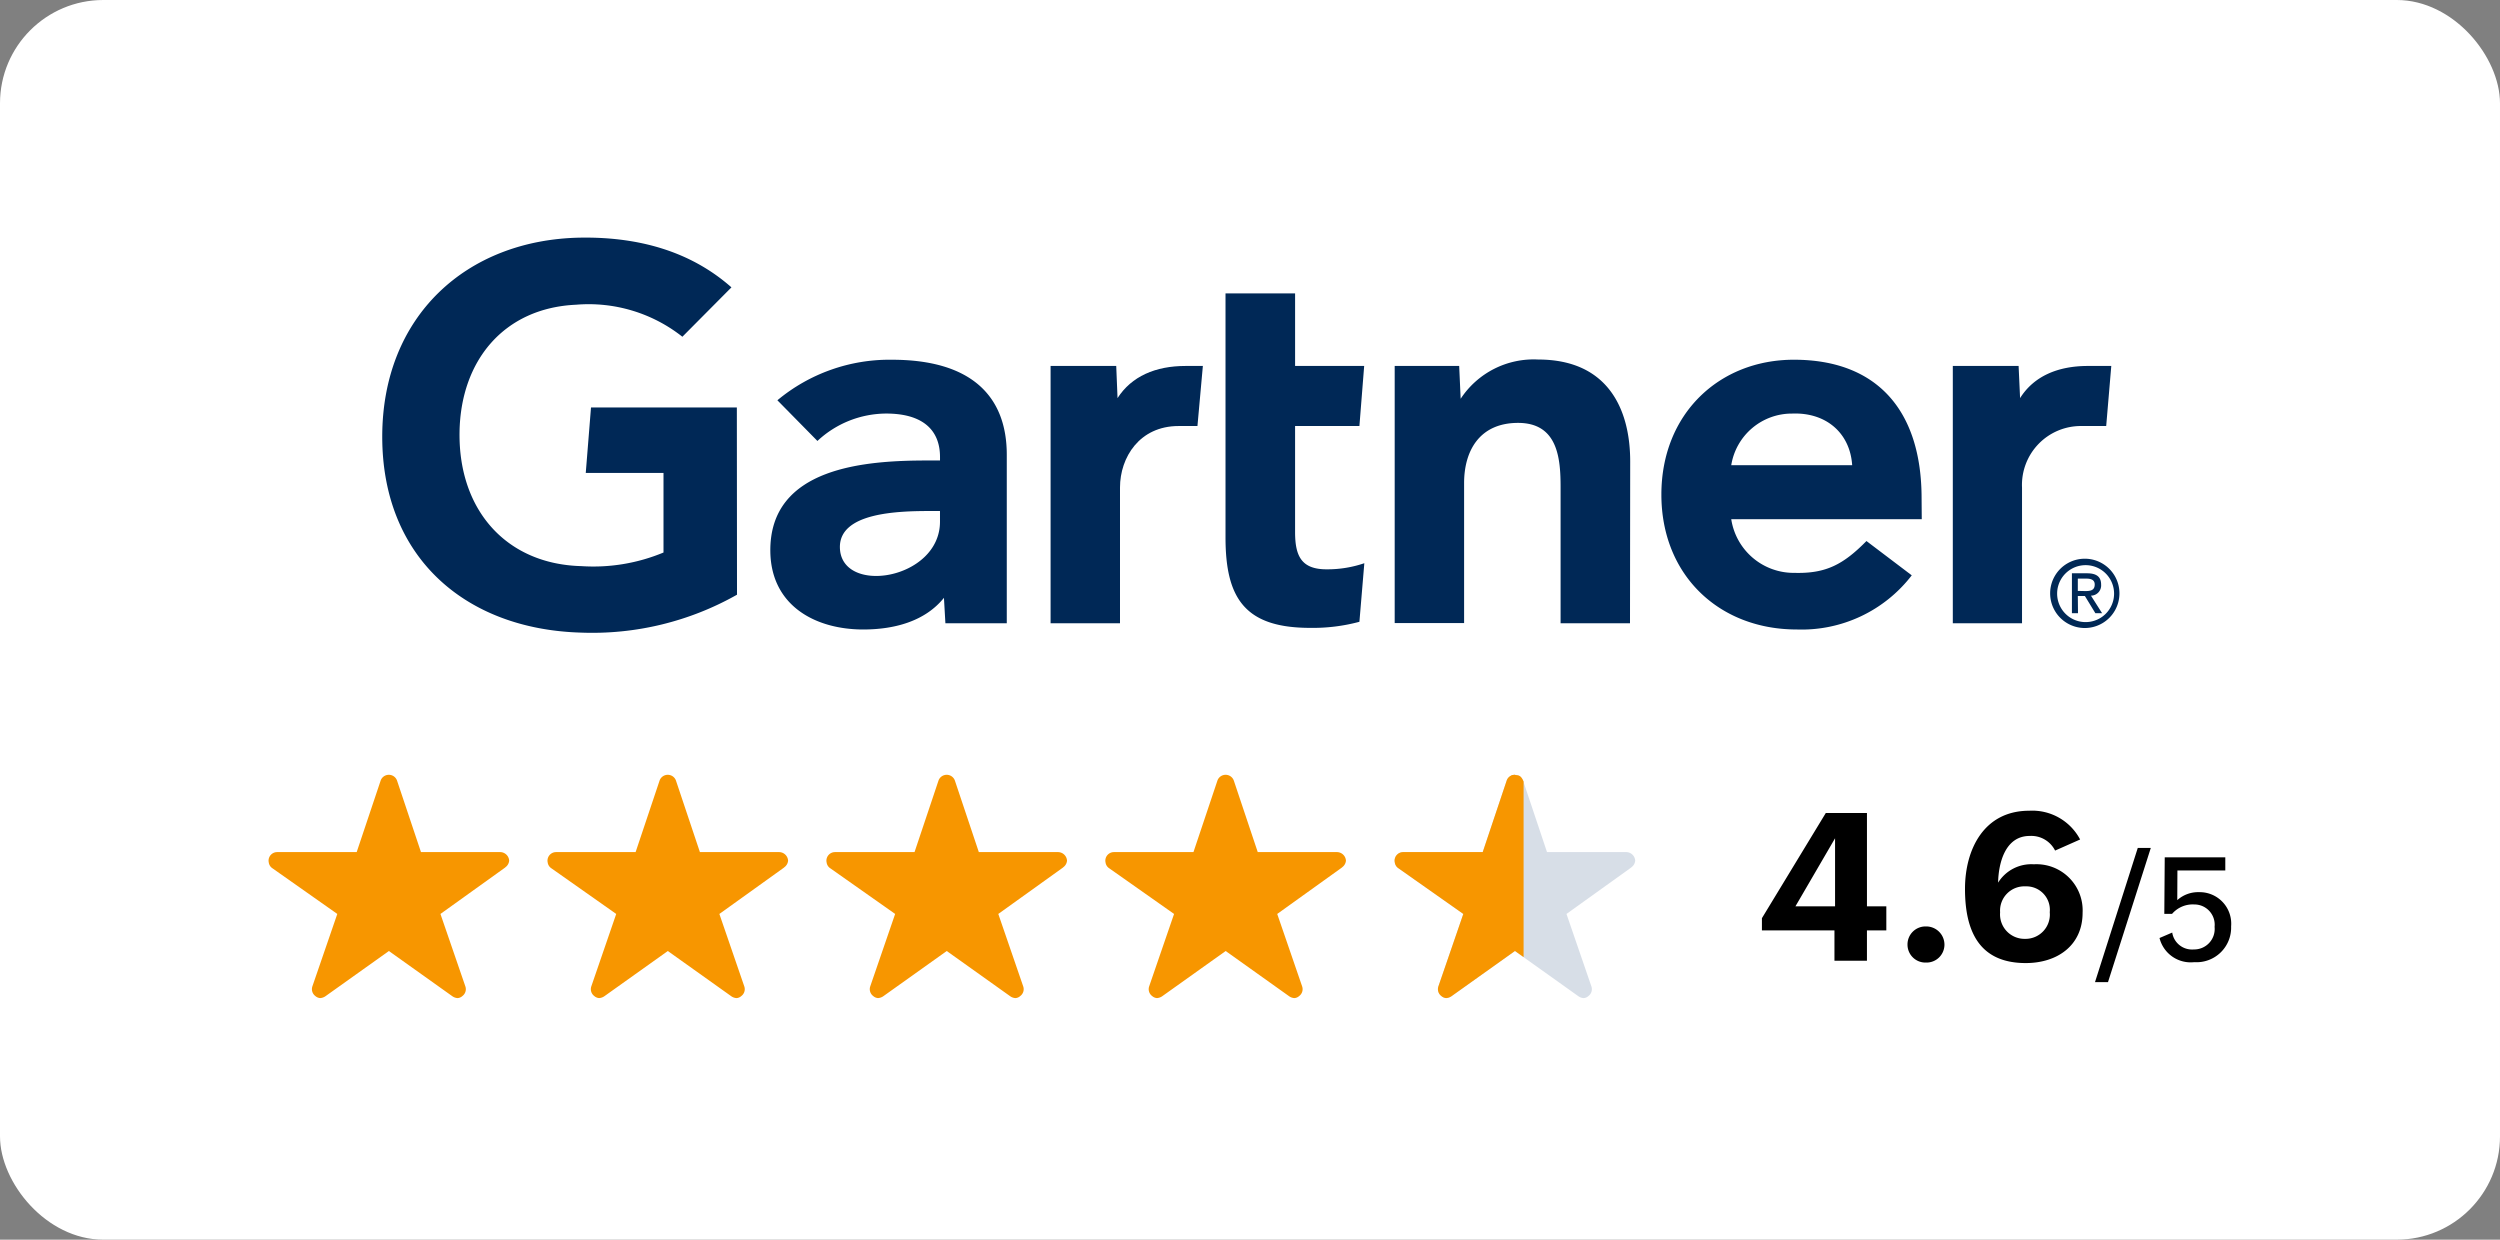
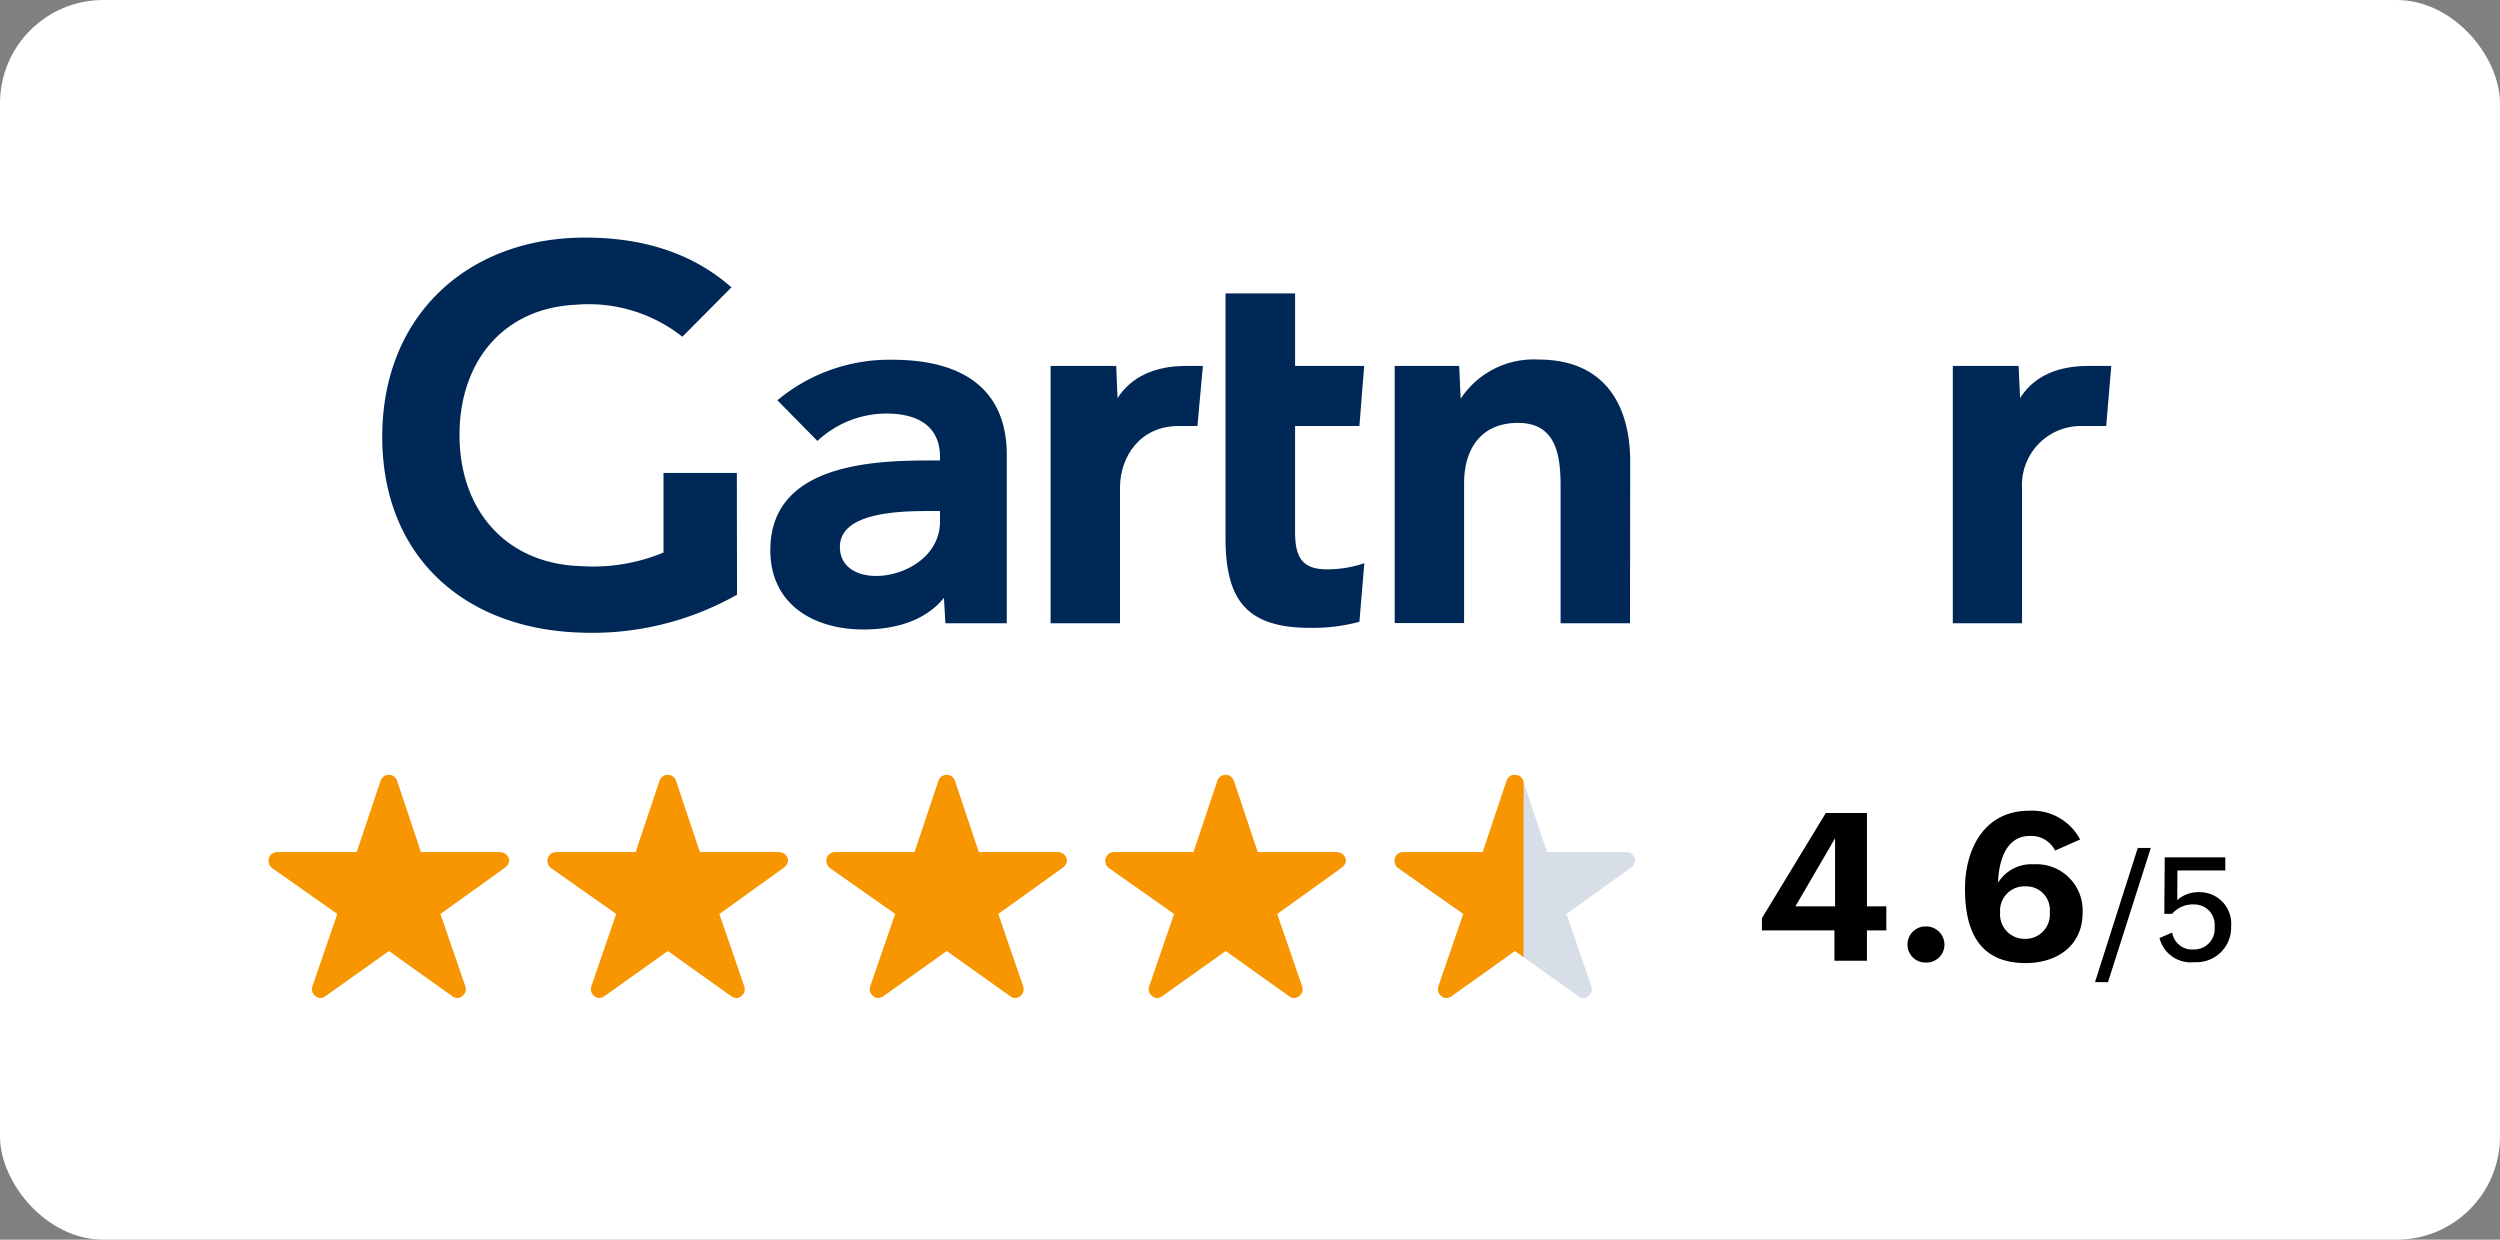
<svg xmlns="http://www.w3.org/2000/svg" width="242" height="120" viewBox="0 0 242 120">
  <rect x="0" y="0" width="242" height="120" fill="#808080" stroke="none" />
  <g id="Gartner" transform="translate(-19584 -10411)">
    <rect id="Rectangle_10973" data-name="Rectangle 10973" width="242" height="120" rx="10" transform="translate(19584 10411)" fill="#fff" />
    <g id="Group_29640" data-name="Group 29640" transform="translate(-213.604 185)">
      <g id="Group_29638" data-name="Group 29638" transform="translate(0 5)">
        <g id="Group_29636" data-name="Group 29636">
          <path id="Icon_ionic-ios-star-half" data-name="Icon ionic-ios-star-half" d="M24.648,10.858H17L14.681,3.926a.842.842,0,0,0-1.58,0l-2.323,6.932h-7.7a.834.834,0,0,0-.831.831.611.611,0,0,0,.016.14.8.8,0,0,0,.348.587L8.9,16.845l-2.411,7.01a.834.834,0,0,0,.286.935.8.8,0,0,0,.468.2,1.019,1.019,0,0,0,.52-.187l6.132-4.37,6.132,4.37a.974.974,0,0,0,.52.187.747.747,0,0,0,.463-.2.824.824,0,0,0,.286-.935l-2.411-7.01,6.231-4.469.151-.13a.872.872,0,0,0,.27-.556A.88.88,0,0,0,24.648,10.858Z" transform="translate(19930.354 10292.625)" fill="#d7dee7" />
          <path id="Icon_ionic-ios-star-half-2" data-name="Icon ionic-ios-star-half" d="M13.891,3.375a.82.82,0,0,0-.79.551l-2.323,6.932h-7.7a.834.834,0,0,0-.831.831.611.611,0,0,0,.016.14.8.8,0,0,0,.348.587L8.9,16.845l-2.411,7.01a.834.834,0,0,0,.286.935.8.8,0,0,0,.468.2,1.019,1.019,0,0,0,.52-.187l6.132-4.37S14.249,3.375,13.891,3.375Z" transform="translate(19930.352 10292.625)" fill="#f79600" />
          <path id="Path_133125" data-name="Path 133125" d="M19945.088,10296.65v17l-1.3-.928-.174-16.261h0a.667.667,0,0,1,.629-.449C19944.605,10296.061,19944.811,10296.016,19945.088,10296.65Z" fill="#f79600" />
        </g>
        <path id="Icon_ionic-ios-star-outline" data-name="Icon ionic-ios-star-outline" d="M24.648,10.858H17L14.68,3.926a.842.842,0,0,0-1.58,0l-2.323,6.932h-7.7a.834.834,0,0,0-.831.831.611.611,0,0,0,.016.14.8.8,0,0,0,.348.587L8.9,16.845l-2.411,7.01a.834.834,0,0,0,.286.935.8.8,0,0,0,.468.2,1.019,1.019,0,0,0,.52-.187l6.132-4.37,6.132,4.37a.974.974,0,0,0,.52.187.747.747,0,0,0,.463-.2.824.824,0,0,0,.286-.935l-2.411-7.01,6.231-4.469.151-.13a.872.872,0,0,0,.27-.556A.88.88,0,0,0,24.648,10.858Z" transform="translate(19821.354 10292.625)" fill="#f79600" />
        <path id="Icon_ionic-ios-star-outline-2" data-name="Icon ionic-ios-star-outline" d="M24.648,10.858H17L14.68,3.926a.842.842,0,0,0-1.58,0l-2.323,6.932h-7.7a.834.834,0,0,0-.831.831.611.611,0,0,0,.016.14.8.8,0,0,0,.348.587L8.9,16.845l-2.411,7.01a.834.834,0,0,0,.286.935.8.8,0,0,0,.468.2,1.019,1.019,0,0,0,.52-.187l6.132-4.37,6.132,4.37a.974.974,0,0,0,.52.187.747.747,0,0,0,.463-.2.824.824,0,0,0,.286-.935l-2.411-7.01,6.231-4.469.151-.13a.872.872,0,0,0,.27-.556A.88.88,0,0,0,24.648,10.858Z" transform="translate(19848.354 10292.625)" fill="#f79600" />
        <path id="Icon_ionic-ios-star-outline-3" data-name="Icon ionic-ios-star-outline" d="M24.648,10.858H17L14.68,3.926a.842.842,0,0,0-1.58,0l-2.323,6.932h-7.7a.834.834,0,0,0-.831.831.611.611,0,0,0,.016.14.8.8,0,0,0,.348.587L8.9,16.845l-2.411,7.01a.834.834,0,0,0,.286.935.8.8,0,0,0,.468.2,1.019,1.019,0,0,0,.52-.187l6.132-4.37,6.132,4.37a.974.974,0,0,0,.52.187.747.747,0,0,0,.463-.2.824.824,0,0,0,.286-.935l-2.411-7.01,6.231-4.469.151-.13a.872.872,0,0,0,.27-.556A.88.88,0,0,0,24.648,10.858Z" transform="translate(19875.354 10292.625)" fill="#f79600" />
        <path id="Icon_ionic-ios-star-outline-4" data-name="Icon ionic-ios-star-outline" d="M24.648,10.858H17L14.68,3.926a.842.842,0,0,0-1.58,0l-2.323,6.932h-7.7a.834.834,0,0,0-.831.831.611.611,0,0,0,.016.14.8.8,0,0,0,.348.587L8.9,16.845l-2.411,7.01a.834.834,0,0,0,.286.935.8.8,0,0,0,.468.2,1.019,1.019,0,0,0,.52-.187l6.132-4.37,6.132,4.37a.974.974,0,0,0,.52.187.747.747,0,0,0,.463-.2.824.824,0,0,0,.286-.935l-2.411-7.01,6.231-4.469.151-.13a.872.872,0,0,0,.27-.556A.88.88,0,0,0,24.648,10.858Z" transform="translate(19902.354 10292.625)" fill="#f79600" />
      </g>
      <path id="Path_133128" data-name="Path 133128" d="M-22.842-2.939h7.021V0h3.145V-2.939H-10.8V-5.264h-1.875V-14.3H-16.66L-22.842-4.121ZM-19.6-5.264l3.838-6.592v6.592ZM-8.75-1.572A1.735,1.735,0,0,0-6.973.176a1.737,1.737,0,0,0,1.8-1.738,1.765,1.765,0,0,0-1.8-1.758A1.741,1.741,0,0,0-8.75-1.572ZM7.959-11.738a5.234,5.234,0,0,0-4.932-2.783c-4.375,0-6.211,3.74-6.211,7.559C-3.184-2.93-1.855.225,2.7.225,5.732.225,8.2-1.465,8.2-4.648A4.47,4.47,0,0,0,3.477-9.336,3.784,3.784,0,0,0,.02-7.559C.059-9.473.713-12.08,3.076-12.08a2.576,2.576,0,0,1,2.461,1.416ZM2.627-2.119A2.369,2.369,0,0,1,.215-4.687,2.35,2.35,0,0,1,2.676-7.2,2.272,2.272,0,0,1,5.02-4.7,2.353,2.353,0,0,1,2.627-2.119ZM9.4,2.071h1.258L14.8-10.917H13.539ZM15.645-2.2A3.109,3.109,0,0,0,19.008.137a3.35,3.35,0,0,0,3.568-3.466,3.05,3.05,0,0,0-3.1-3.309,3.008,3.008,0,0,0-2.112.772l.014-2.871h4.635v-1.271H16.15l-.041,5.469h.752a2.634,2.634,0,0,1,2.146-.909,1.961,1.961,0,0,1,1.969,2.167A1.984,1.984,0,0,1,18.96-1.094a1.936,1.936,0,0,1-2.085-1.634Z" transform="translate(19991 10319)" />
    </g>
    <g id="gartner-2" data-name="gartner" transform="translate(19610.301 10248.42)">
      <path id="Path_133101" data-name="Path 133101" d="M983.144,263.8l-.492,5.814h-2.382a5.7,5.7,0,0,0-5.766,5.957v13.136h-6.7V263.8h6.369l.143,3.113c1.334-2.128,3.669-3.113,6.56-3.113Z" transform="translate(-805.073 -65.795)" fill="#002856" />
      <path id="Path_133102" data-name="Path 133102" d="M650.478,285.426h-6.719V272.258c0-2.764-.254-6.227-4.114-6.227-3.733,0-5.226,2.7-5.226,5.829V285.41H627.7v-24.89h6.243l.143,3.177a8.455,8.455,0,0,1,7.5-3.8c6.783,0,8.911,4.845,8.911,9.864Z" transform="translate(-518.995 -62.515)" fill="#002856" />
      <path id="Path_133103" data-name="Path 133103" d="M538.038,245.714l-.476,5.671a17.3,17.3,0,0,1-4.781.588c-6.338,0-8.18-2.907-8.18-8.752V219.6h6.735v7.021h6.687l-.461,5.814h-6.227V242.7c0,2.351.635,3.606,3.05,3.606A11,11,0,0,0,538.038,245.714Z" transform="translate(-432.272 -28.616)" fill="#002856" />
      <path id="Path_133104" data-name="Path 133104" d="M432.74,263.8l-.524,5.814H430.39c-3.78,0-5.671,3.034-5.671,5.957v13.136H418V263.8h6.354l.127,3.113c1.35-2.113,3.685-3.113,6.576-3.113Z" transform="translate(-342.604 -65.795)" fill="#002856" />
-       <path id="Path_133105" data-name="Path 133105" d="M45.041,220.147A28.471,28.471,0,0,1,29.9,223.816c-11.151-.334-19.2-7.275-19.2-18.966,0-11.643,8.133-19.093,19.22-19.267,5.623-.079,10.642,1.334,14.582,4.813l-4.749,4.781a14.635,14.635,0,0,0-10.293-3.1c-6.973.318-11.182,5.4-11.278,12.358-.1,7.545,4.543,12.755,11.786,12.946a17.658,17.658,0,0,0,7.958-1.318v-7.7H30.4l.508-6.338H45.026Z" transform="translate(0 0)" fill="#002856" />
-       <path id="Path_133106" data-name="Path 133106" d="M815.408,275.439H796.967a6.119,6.119,0,0,0,6.147,5.194c3.034.079,4.717-.826,6.941-3.082l4.384,3.32a13.442,13.442,0,0,1-11.135,5.242c-7.5,0-13.1-5.242-13.1-13.057S795.791,260,803.034,260c7.99,0,12.358,4.845,12.358,13.422Zm-6.735-5.226c-.207-3.145-2.557-5.131-5.814-5a5.939,5.939,0,0,0-5.893,5Z" transform="translate(-655.683 -62.599)" fill="#002856" />
+       <path id="Path_133105" data-name="Path 133105" d="M45.041,220.147A28.471,28.471,0,0,1,29.9,223.816c-11.151-.334-19.2-7.275-19.2-18.966,0-11.643,8.133-19.093,19.22-19.267,5.623-.079,10.642,1.334,14.582,4.813l-4.749,4.781a14.635,14.635,0,0,0-10.293-3.1c-6.973.318-11.182,5.4-11.278,12.358-.1,7.545,4.543,12.755,11.786,12.946a17.658,17.658,0,0,0,7.958-1.318v-7.7H30.4H45.026Z" transform="translate(0 0)" fill="#002856" />
      <path id="Path_133107" data-name="Path 133107" d="M270.082,269.186V285.5h-5.941L264,283.037c-1.811,2.255-4.765,3.066-7.815,3.066-4.575,0-8.9-2.255-8.99-7.513-.127-8.26,9.308-8.847,15.233-8.847h1.191v-.334c0-2.732-1.811-4.209-5.21-4.209a9.787,9.787,0,0,0-6.656,2.653l-3.876-3.939a16.946,16.946,0,0,1,11.087-3.923C266.683,259.989,270.082,263.547,270.082,269.186Zm-6.465,5.448h-.937c-3.177,0-8.768.159-8.752,3.494.032,4.7,9.689,3.193,9.689-2.462Z" transform="translate(-198.927 -62.588)" fill="#002856" />
-       <path id="Path_133108" data-name="Path 133108" d="M1027.783,384.633a2.756,2.756,0,1,1,0,.079ZM1030.5,388a3.354,3.354,0,1,0-.079,0Zm-.715-3.1h.683l1.017,1.668h.651l-1.08-1.7a.991.991,0,0,0,.985-1.064c0-.762-.445-1.1-1.366-1.1h-1.461v3.86h.588Zm0-.492v-1.191h.794c.413,0,.842.079.842.572,0,.588-.445.635-.937.635Z" transform="translate(-854.953 -164.629)" fill="#002856" />
    </g>
  </g>
</svg>